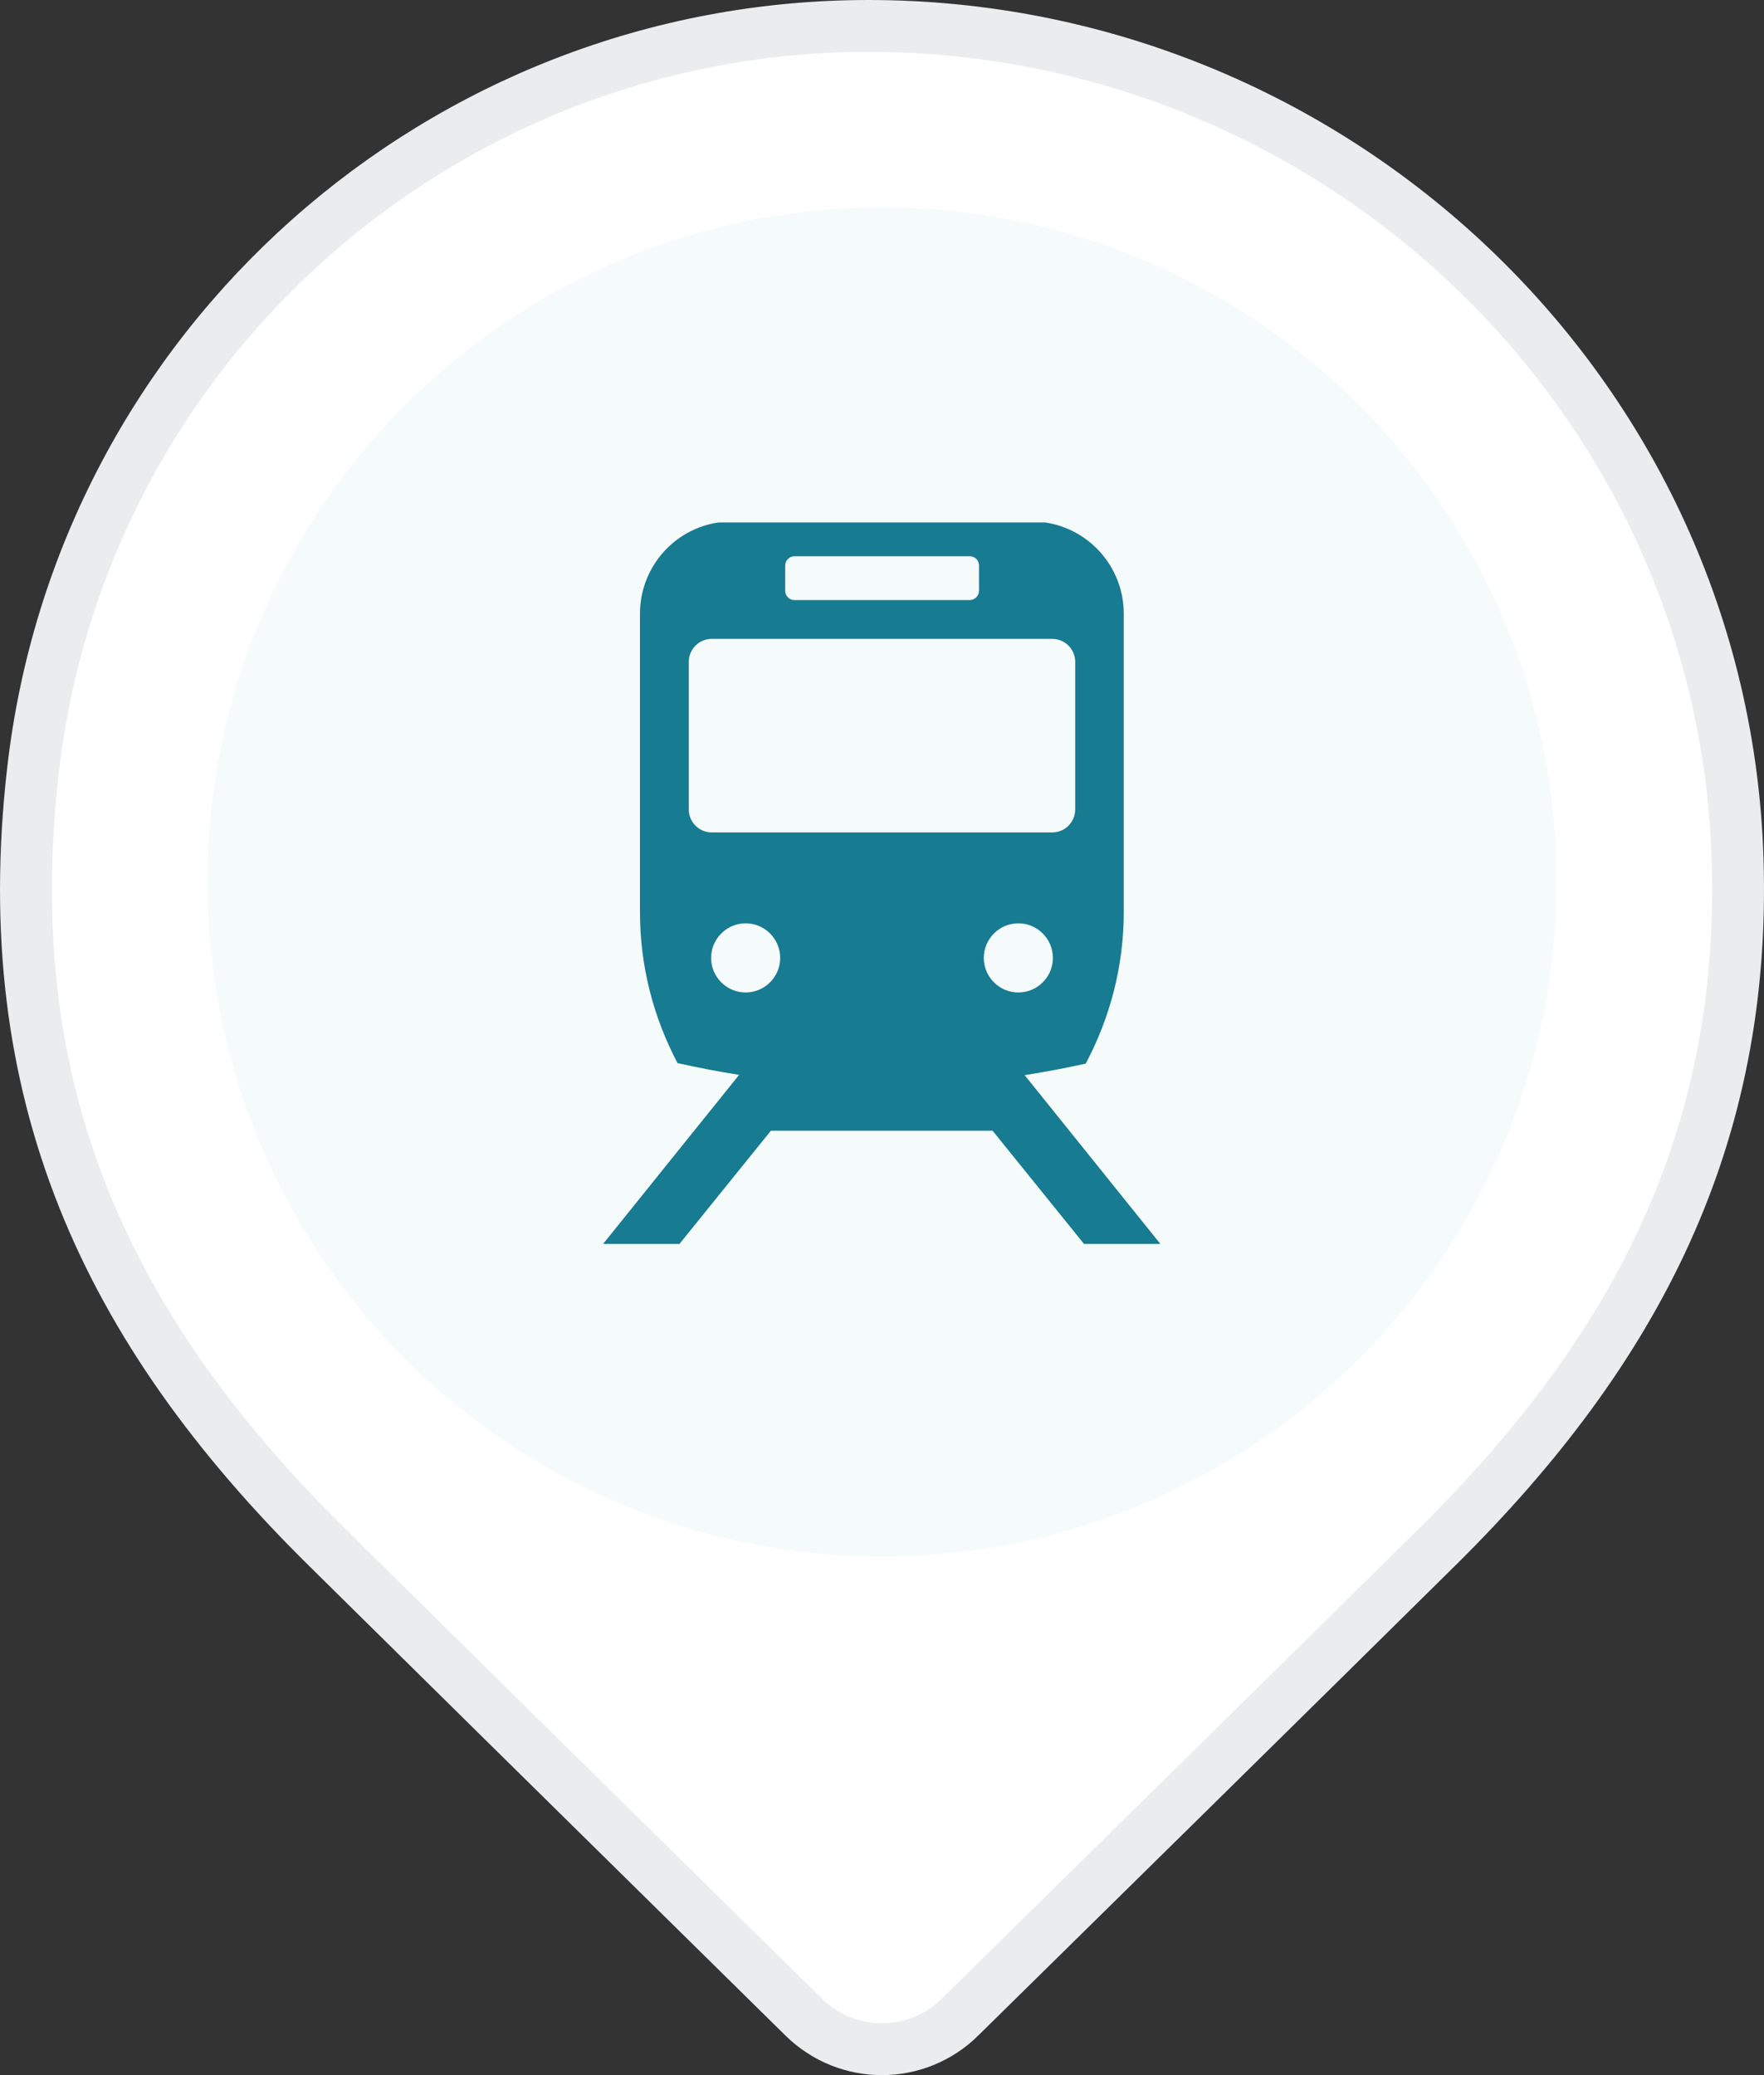
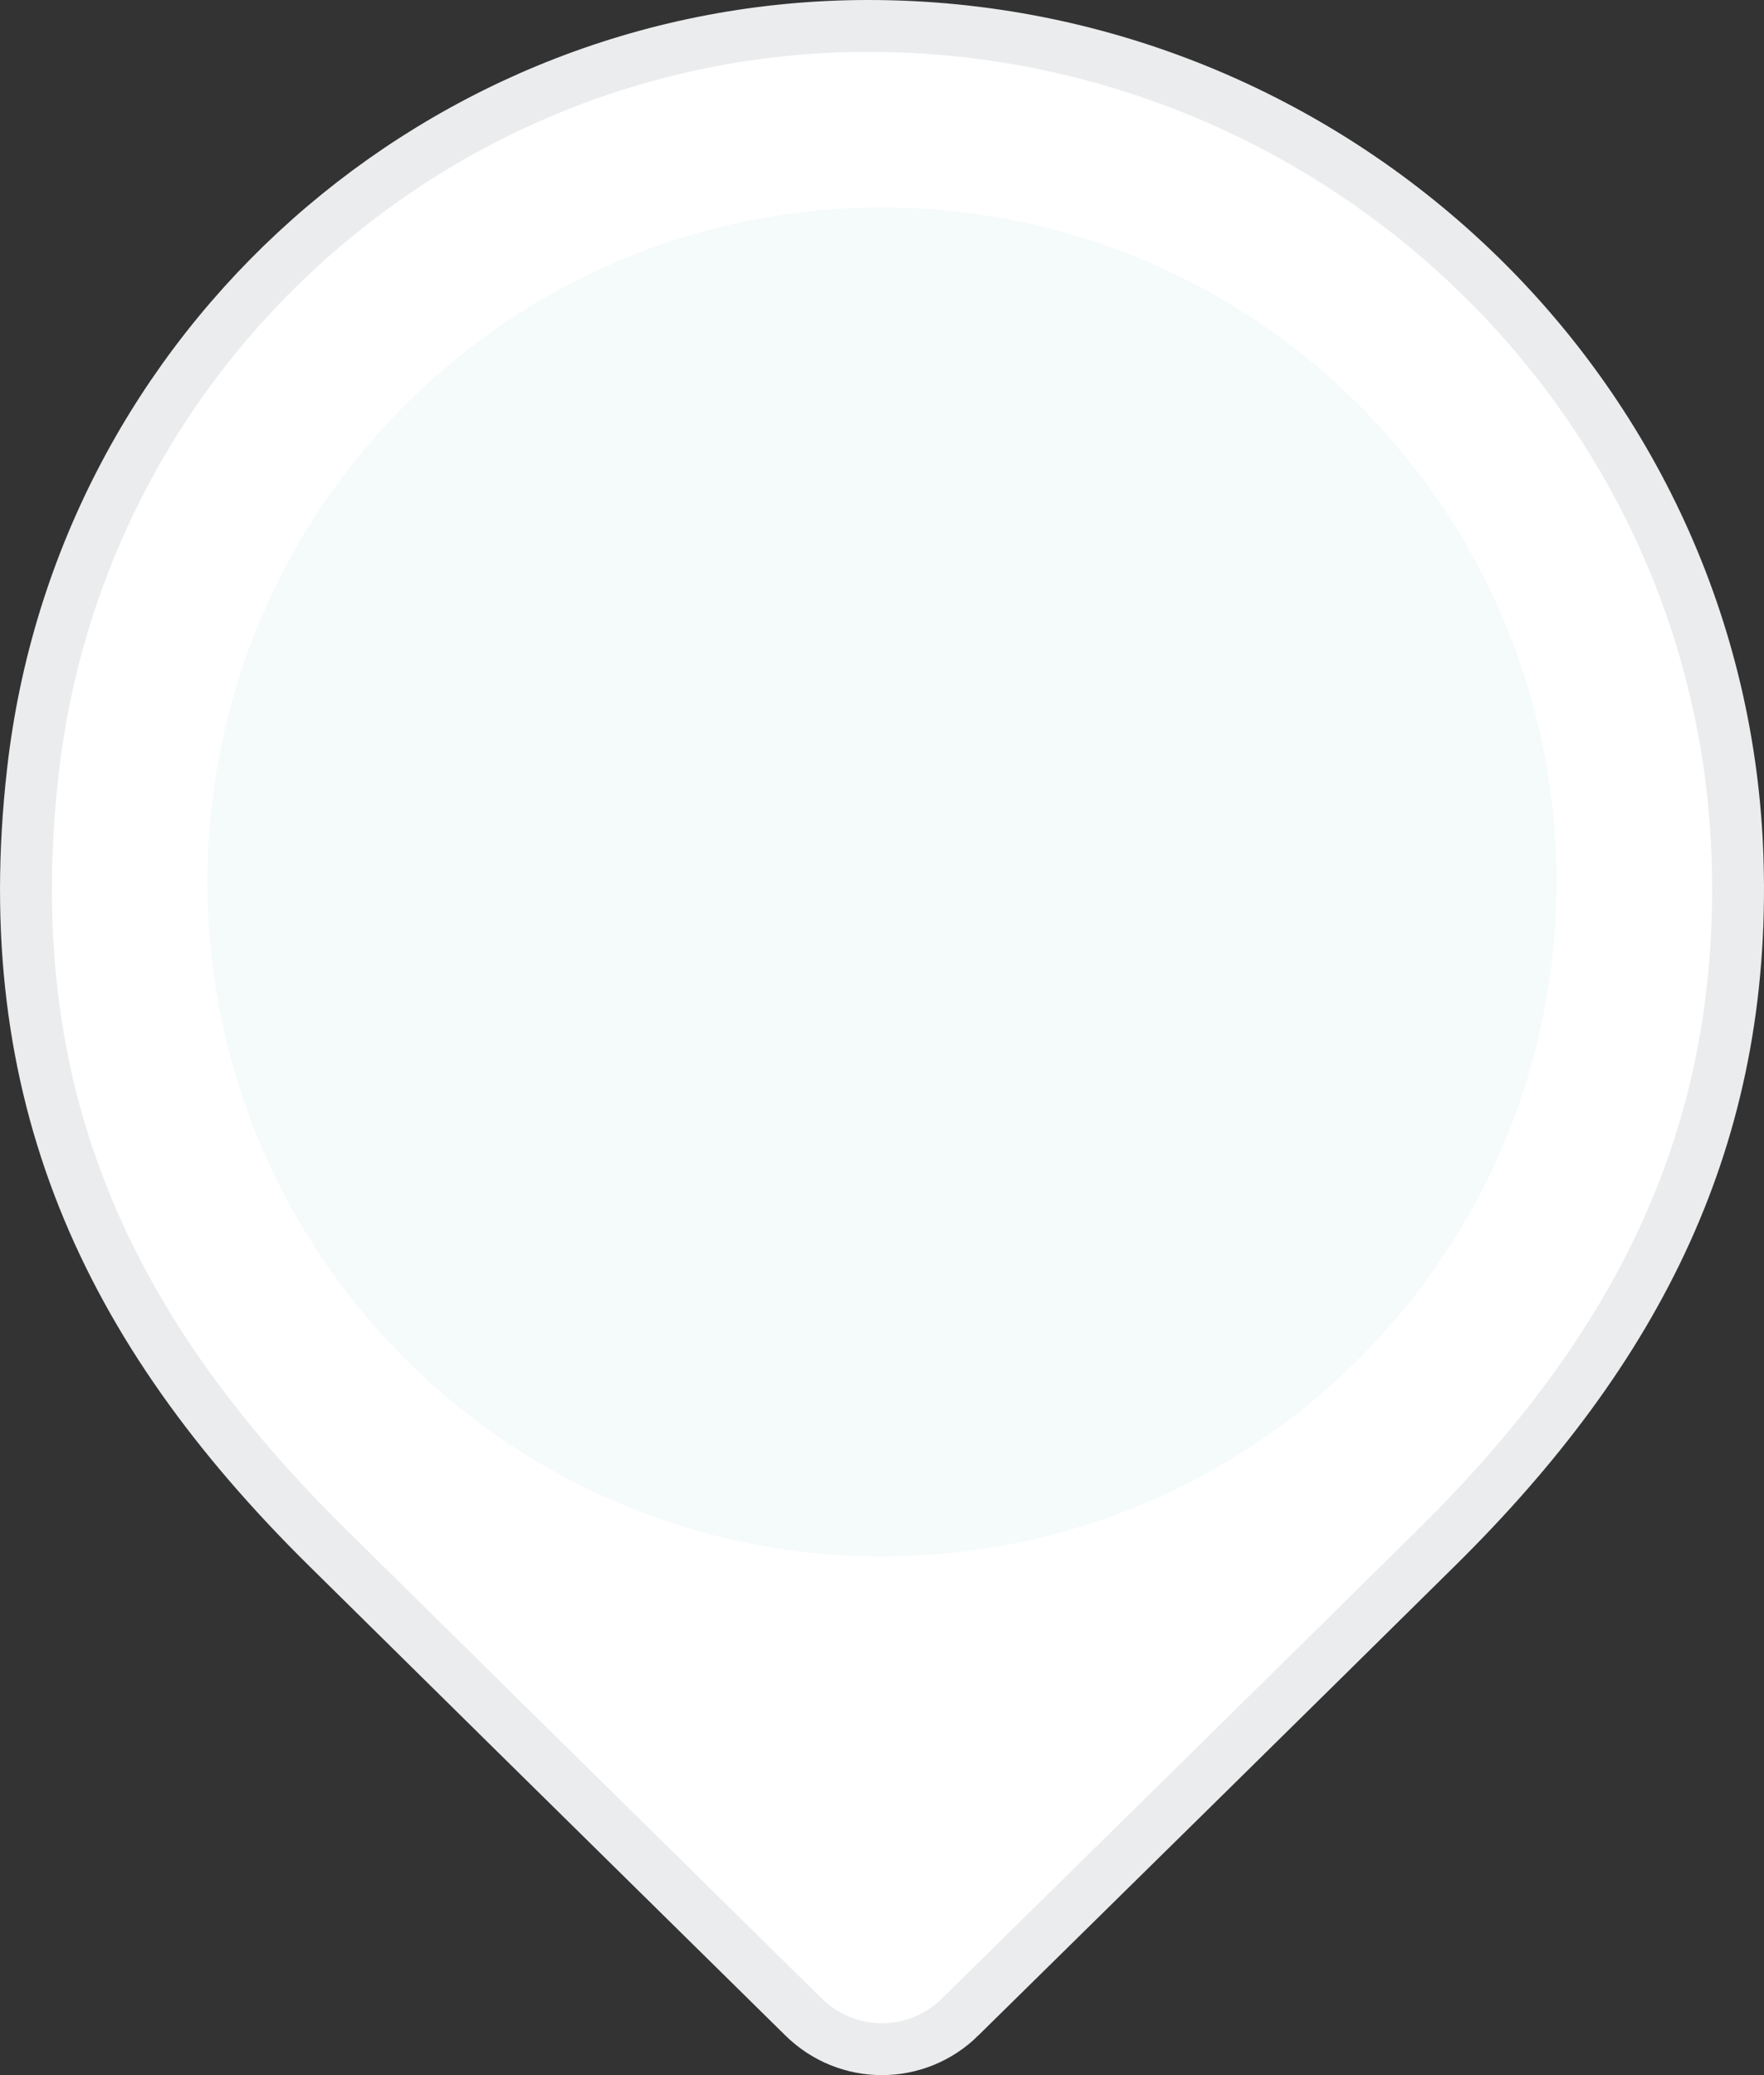
<svg xmlns="http://www.w3.org/2000/svg" width="34" height="40" viewBox="0 0 34 40" fill="none">
  <rect x="0" y="0" width="34" height="40" fill="#333333" stroke="none" />
  <path d="M18.507 38.878L18.507 38.879C17.667 39.707 16.328 39.707 15.488 38.879L15.488 38.879C14.899 38.298 14.203 37.613 13.45 36.871C11.121 34.577 8.245 31.743 6.291 29.811L6.291 29.811C2.036 25.605 -0.068 21.056 0.633 14.876L0.633 14.876C1.561 6.662 8.538 0.5 16.739 0.5C25.684 0.5 33.218 7.569 33.491 16.574L33.491 16.574C33.654 21.899 31.569 25.994 27.709 29.811L27.709 29.811C25.123 32.368 20.921 36.504 18.507 38.878Z" fill="white" stroke="#EBECED" />
  <path d="M17 30C24.18 30 30 24.18 30 17C30 9.82 24.18 4 17 4C9.82 4 4 9.82 4 17C4 24.18 9.82 30 17 30Z" fill="#F5FAFA" />
  <g clip-path="url(#clip0_16846_233008)">
    <path d="M19.754 20.724C20.149 20.661 20.541 20.588 20.927 20.502C21.39 19.628 21.66 18.638 21.66 17.576V11.832C21.66 10.939 21.004 10.196 20.14 10.07H13.855C12.996 10.191 12.335 10.934 12.335 11.832V17.581C12.335 18.634 12.6 19.623 13.059 20.492C13.45 20.579 13.845 20.656 14.246 20.719L11.625 23.977H13.097L14.859 21.795H19.131L20.893 23.977H22.365L19.749 20.724H19.754ZM15.134 10.901C15.134 10.804 15.216 10.722 15.313 10.722H18.692C18.788 10.722 18.87 10.799 18.87 10.901V11.388C18.87 11.485 18.788 11.567 18.692 11.567H15.313C15.216 11.567 15.134 11.489 15.134 11.388V10.901ZM13.276 15.602V12.759C13.276 12.513 13.474 12.315 13.72 12.315H20.28C20.526 12.315 20.724 12.513 20.724 12.759V15.602C20.724 15.848 20.526 16.046 20.28 16.046H13.72C13.474 16.046 13.276 15.848 13.276 15.602ZM14.372 19.131C14.005 19.131 13.706 18.831 13.706 18.465C13.706 18.098 14.005 17.798 14.372 17.798C14.738 17.798 15.038 18.098 15.038 18.465C15.038 18.831 14.738 19.131 14.372 19.131ZM18.962 18.465C18.962 18.098 19.261 17.798 19.628 17.798C19.995 17.798 20.294 18.098 20.294 18.465C20.294 18.831 19.995 19.131 19.628 19.131C19.261 19.131 18.962 18.831 18.962 18.465Z" fill="#177B91" />
  </g>
  <defs>
    <clipPath id="clip0_16846_233008">
-       <rect width="18" height="18" fill="white" transform="translate(8 8)" />
-     </clipPath>
+       </clipPath>
  </defs>
</svg>